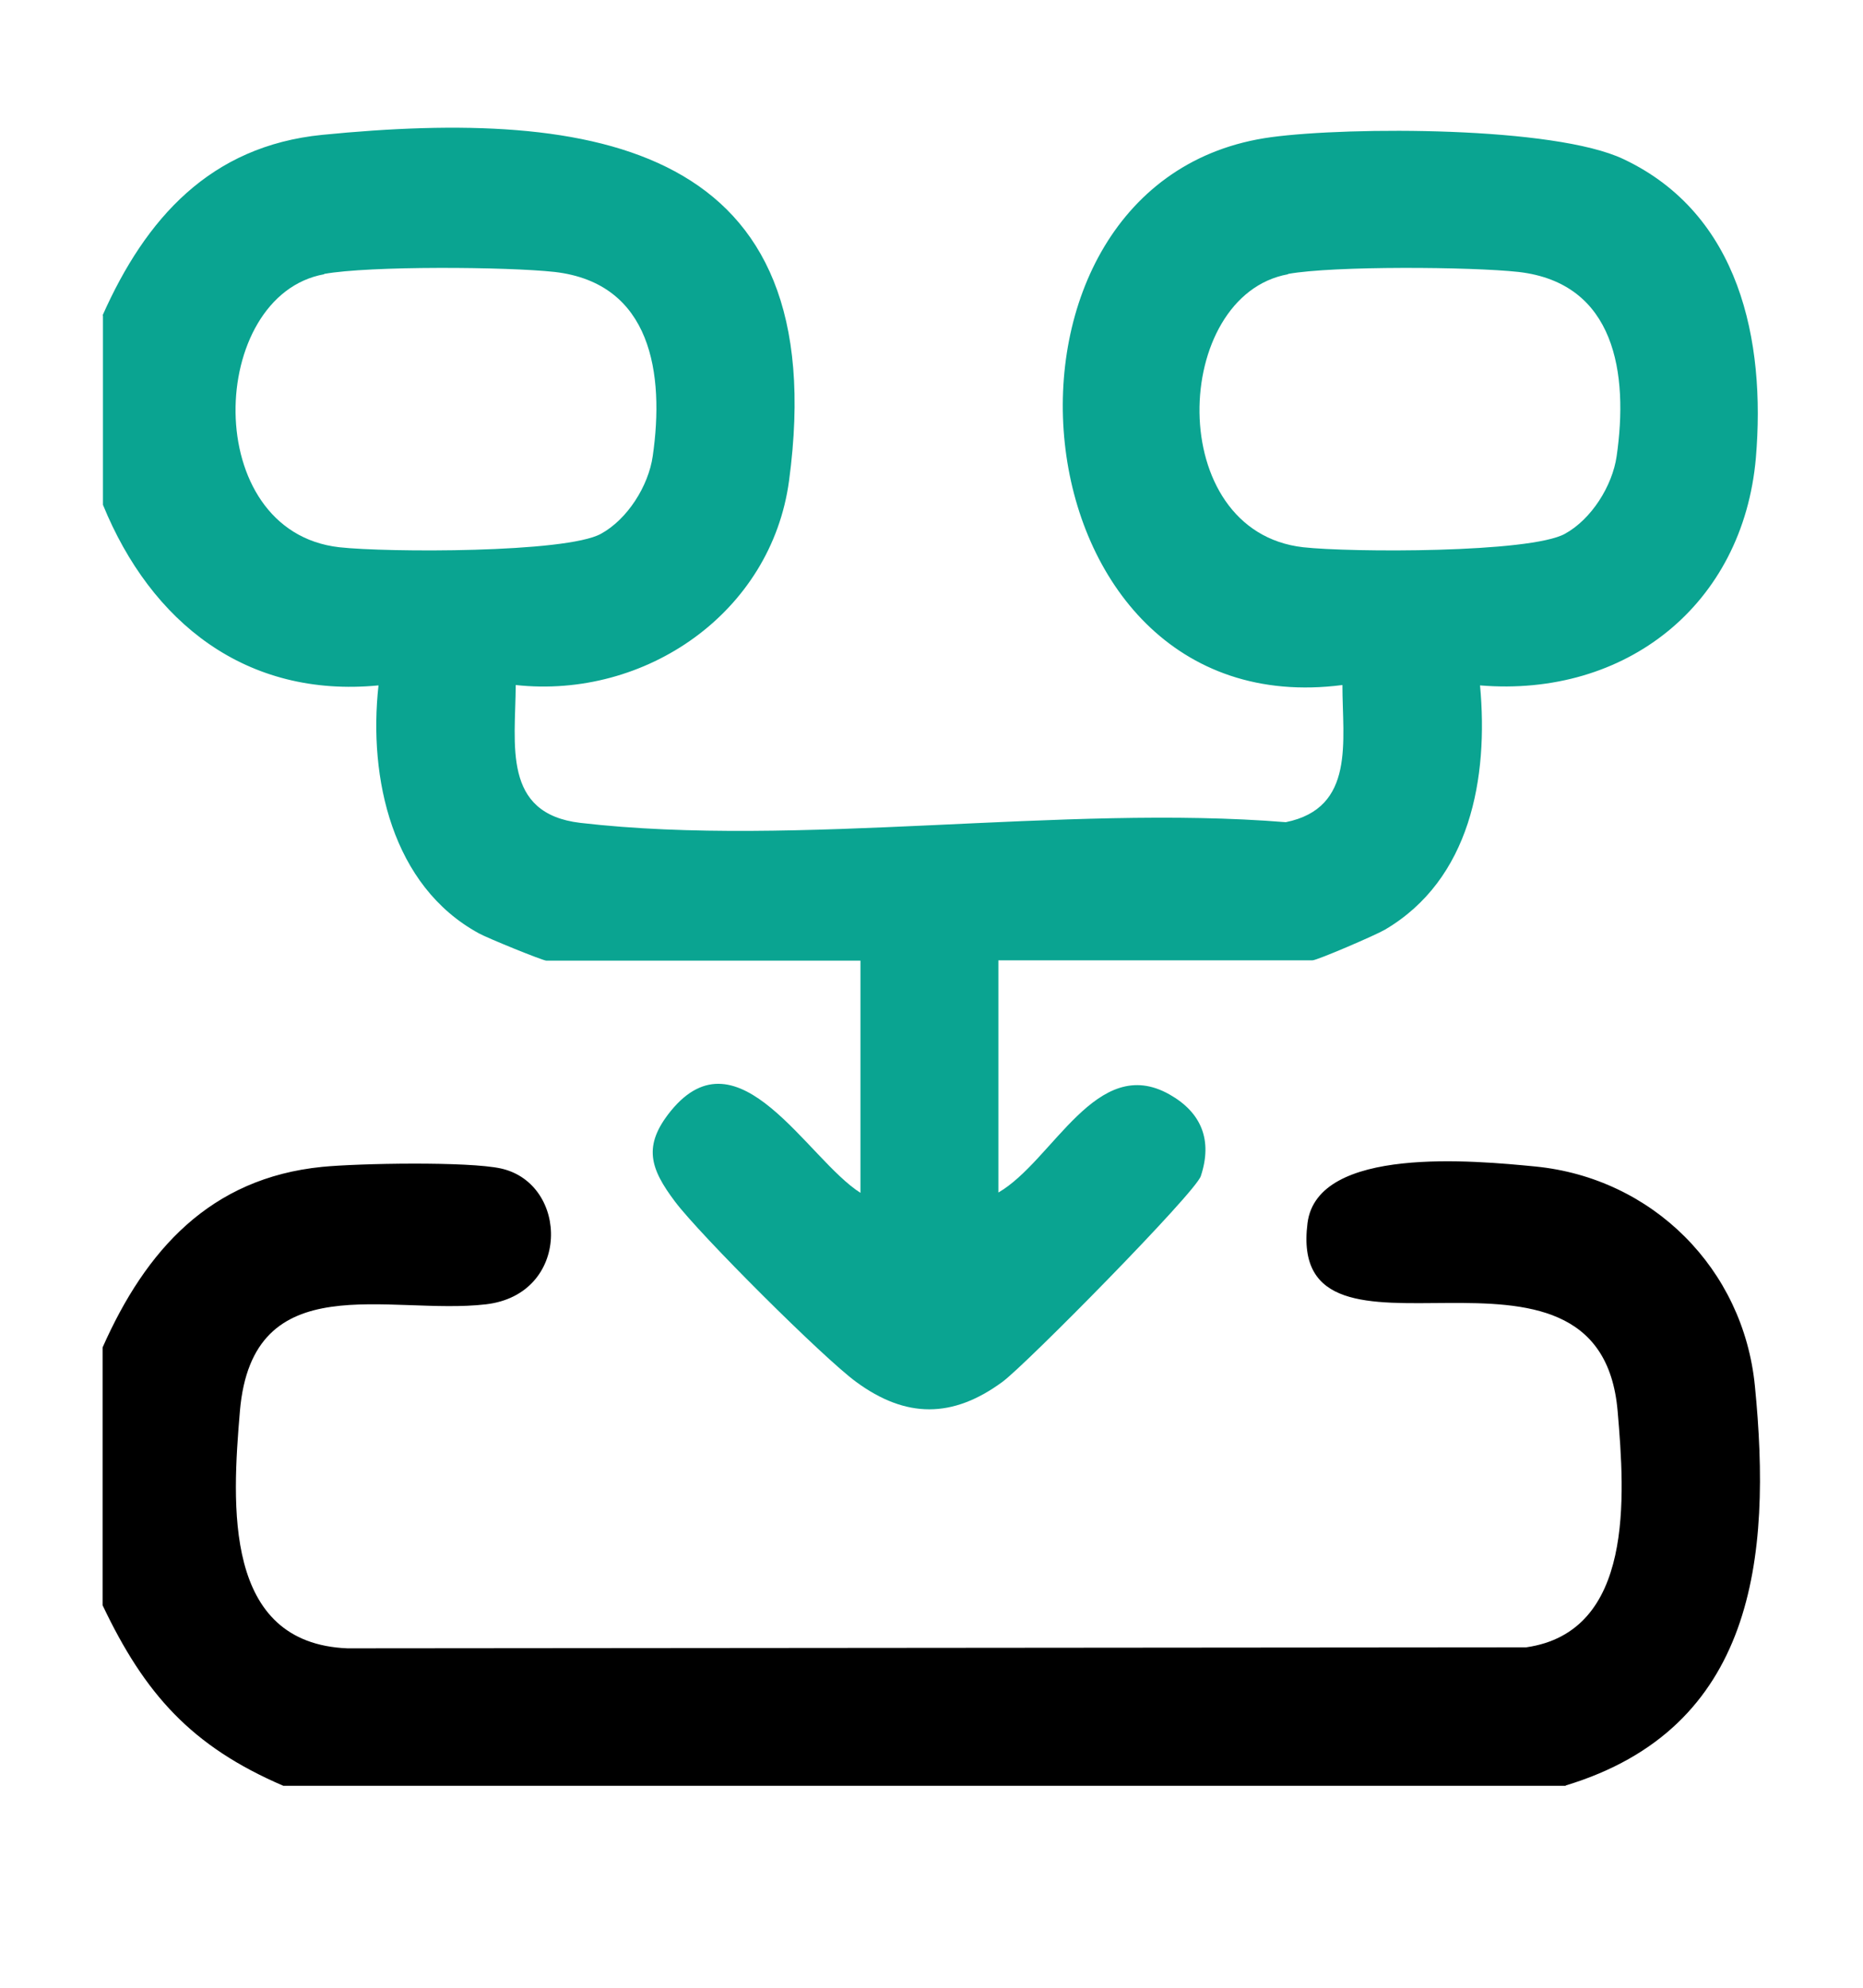
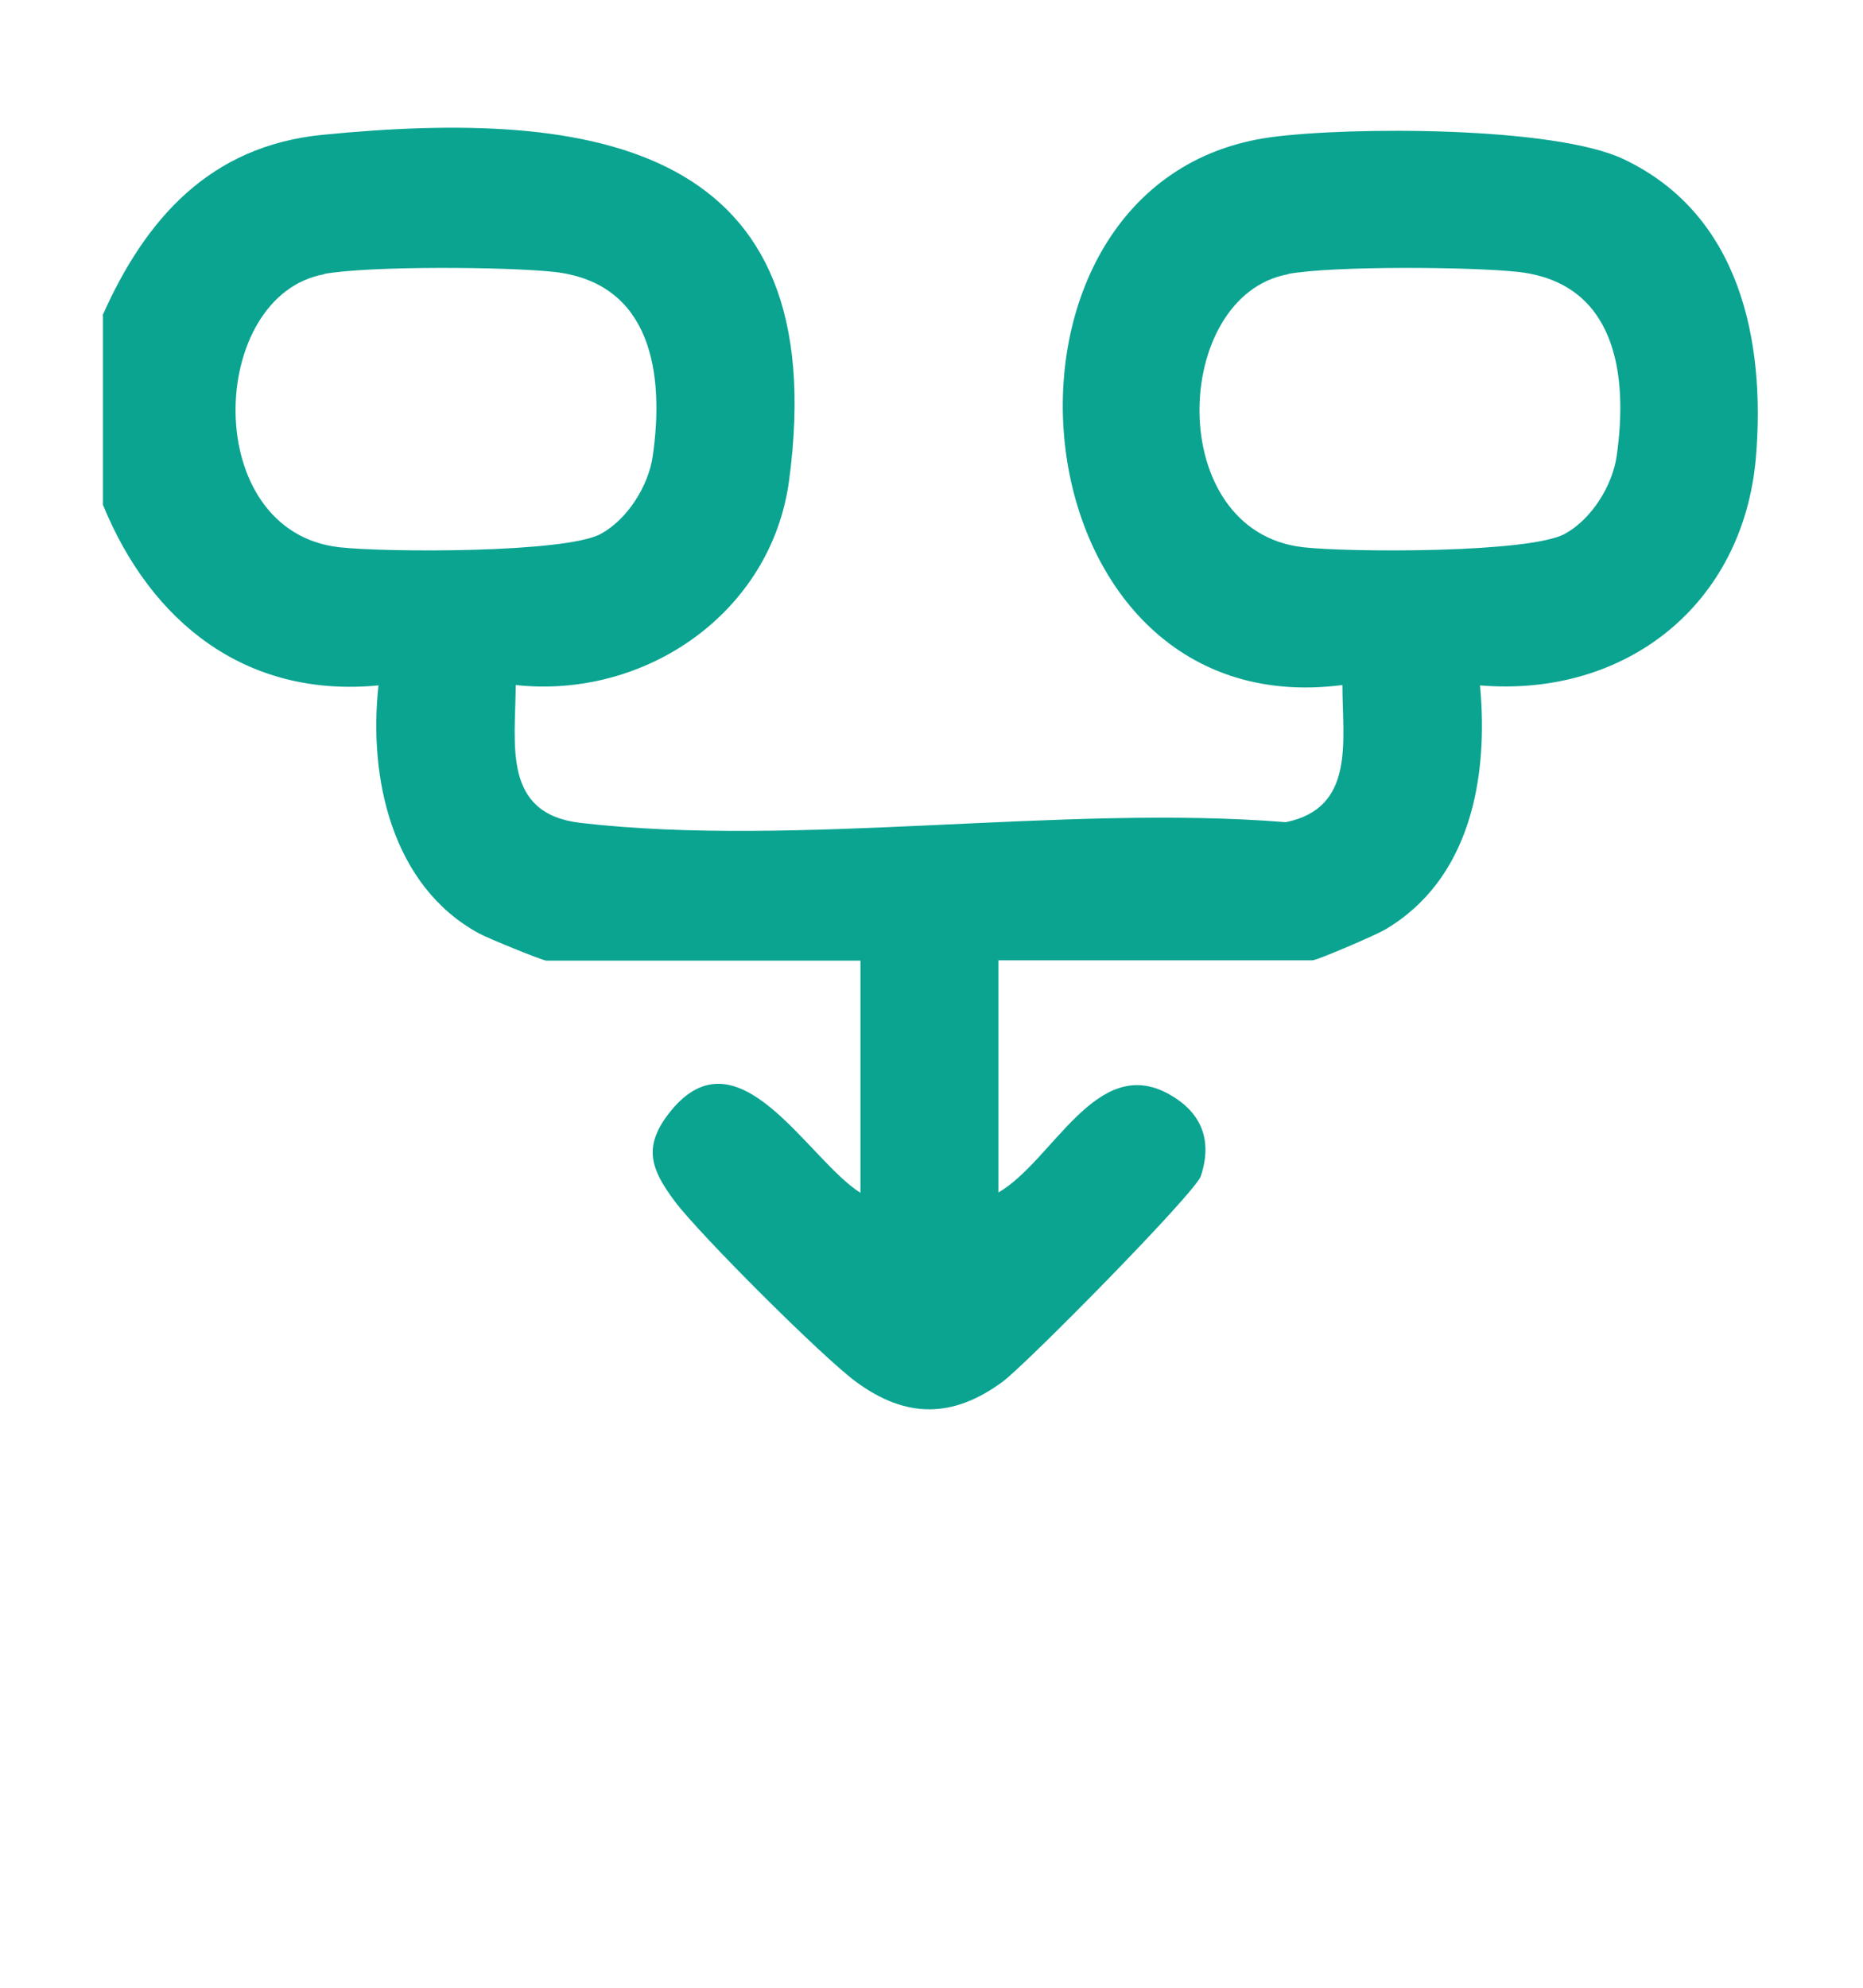
<svg xmlns="http://www.w3.org/2000/svg" width="30" height="32" viewBox="0 0 30 32" fill="none">
  <path d="M1.652 5.077C2.347 3.515 3.386 2.351 5.188 2.171C9.583 1.736 13.437 2.319 12.706 7.74C12.419 9.864 10.394 11.256 8.305 11.028C8.3 11.987 8.083 13.098 9.345 13.247C12.843 13.654 17.122 12.945 20.705 13.236C21.829 13.008 21.617 11.928 21.617 11.028C16.215 11.727 15.478 2.88 20.472 2.208C21.744 2.038 25.031 2.033 26.144 2.562C28.016 3.447 28.434 5.48 28.275 7.37C28.069 9.736 26.181 11.229 23.833 11.034C23.971 12.521 23.679 14.157 22.301 14.967C22.147 15.057 21.209 15.46 21.135 15.46H16.077V19.198C16.962 18.684 17.657 16.953 18.834 17.62C19.348 17.911 19.528 18.356 19.337 18.933C19.253 19.198 16.512 21.977 16.141 22.247C15.34 22.835 14.588 22.835 13.787 22.247C13.252 21.856 11.274 19.881 10.871 19.346C10.468 18.811 10.347 18.446 10.802 17.885C11.894 16.545 13.002 18.663 13.856 19.203V15.465H8.798C8.74 15.465 7.844 15.1 7.712 15.026C6.312 14.263 5.93 12.527 6.095 11.034C3.964 11.24 2.432 10.022 1.658 8.127V5.083L1.652 5.077ZM5.22 4.415C3.343 4.754 3.211 8.556 5.464 8.81C6.222 8.895 9.117 8.905 9.678 8.593C10.103 8.36 10.442 7.825 10.511 7.343C10.702 6.02 10.495 4.558 8.931 4.378C8.168 4.294 5.946 4.278 5.22 4.41V4.415ZM20.742 4.415C18.866 4.754 18.733 8.556 20.986 8.81C21.744 8.895 24.639 8.905 25.201 8.593C25.625 8.36 25.964 7.825 26.033 7.343C26.224 6.02 26.017 4.558 24.453 4.378C23.69 4.294 21.469 4.278 20.742 4.41V4.415Z" fill="#0AA491" />
-   <path d="M25.217 28.749H4.563C3.084 28.114 2.331 27.272 1.652 25.842V21.692C2.347 20.124 3.386 18.965 5.188 18.785C5.782 18.727 7.537 18.695 8.067 18.811C9.164 19.055 9.196 20.839 7.823 20.998C6.259 21.178 4.064 20.352 3.863 22.719C3.736 24.227 3.593 26.456 5.596 26.536L24.575 26.52C26.319 26.271 26.166 24.085 26.049 22.719C25.763 19.357 20.705 22.443 21.055 19.69C21.214 18.441 23.748 18.684 24.724 18.779C26.611 18.965 28.074 20.426 28.259 22.311C28.535 25.09 28.254 27.823 25.211 28.744L25.217 28.749Z" fill="black" />
</svg>